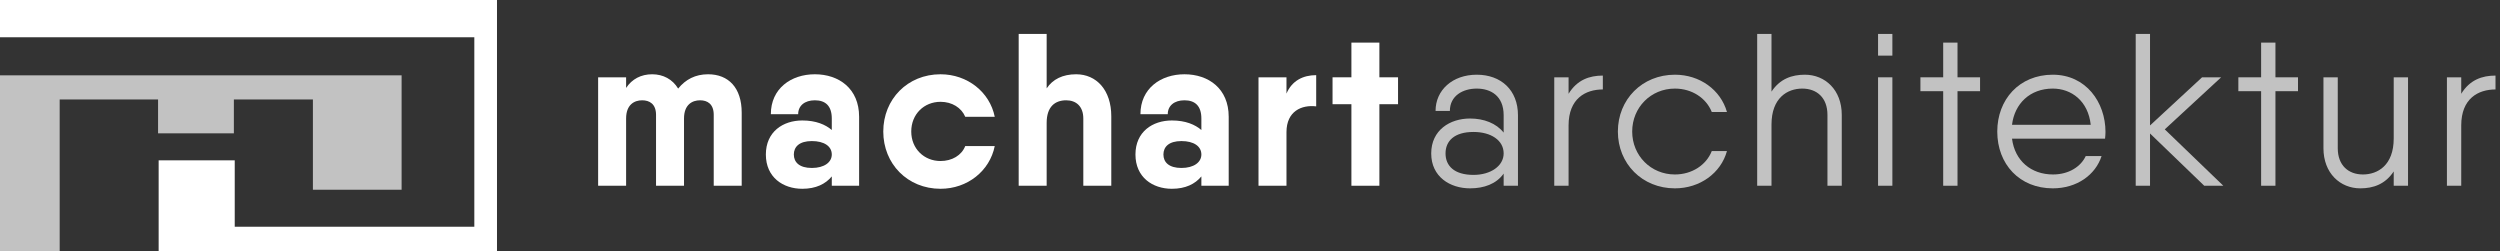
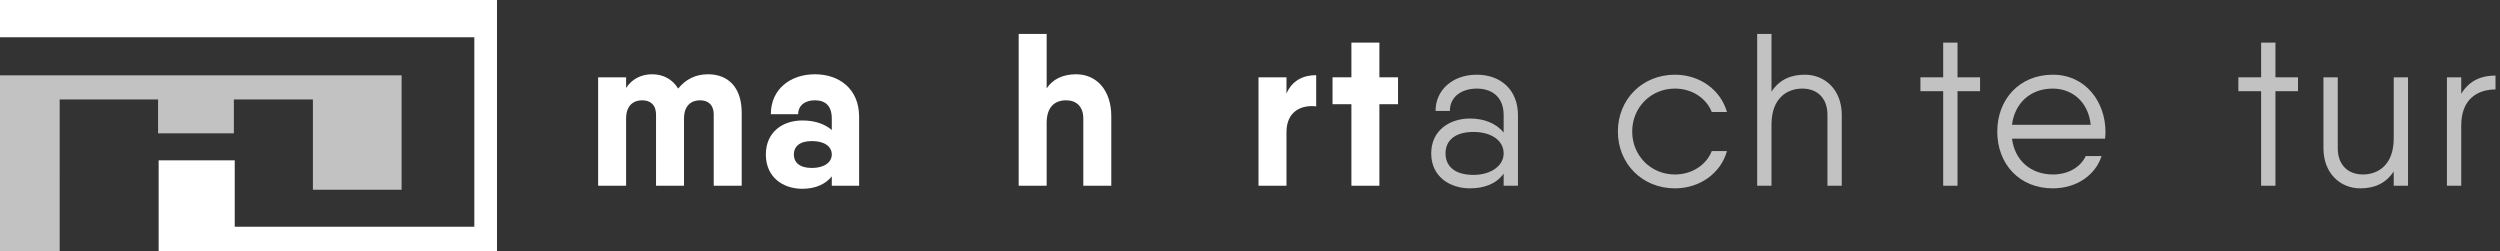
<svg xmlns="http://www.w3.org/2000/svg" width="498px" height="50px" viewBox="0 0 498 50" version="1.1">
  <rect x="0" y="0" width="498" height="50" fill="#333333" stroke="none" />
  <title>logo</title>
  <g id="Page-1" stroke="none" stroke-width="1" fill="none" fill-rule="evenodd">
    <g id="logo" fill-rule="nonzero">
      <g id="Group" transform="translate(119.148, 6.76)" fill="#FFFFFF">
        <g id="machart">
          <path d="M21.902,8.035 C19.354,8.035 17.41,9.072 15.941,10.886 C14.818,9.029 12.96,8.035 10.757,8.035 C8.554,8.035 6.739,8.986 5.573,10.757 L5.573,8.64 L0,8.64 L0,30.24 L5.573,30.24 L5.573,16.848 C5.573,14.04 7.258,13.219 8.77,13.219 C10.238,13.219 11.534,13.954 11.534,16.114 L11.534,30.24 L17.107,30.24 L17.107,16.848 C17.107,14.04 18.792,13.219 20.304,13.219 C21.773,13.219 23.026,13.954 23.026,16.114 L23.026,30.24 L28.598,30.24 L28.598,15.682 C28.598,10.714 25.963,8.035 21.902,8.035 Z" id="Path" />
          <path d="M43.174,8.035 C38.422,8.035 34.405,10.886 34.405,15.984 L39.848,15.984 C39.848,14.299 41.144,13.219 43.174,13.219 C45.248,13.219 46.544,14.299 46.544,16.848 L46.544,19.138 C45.291,18.058 43.39,17.237 40.669,17.237 C36.824,17.237 33.411,19.483 33.411,24.019 C33.411,28.555 36.824,30.845 40.669,30.845 C43.39,30.845 45.291,29.894 46.544,28.382 L46.544,30.24 L51.987,30.24 L51.987,16.502 C51.987,10.886 47.97,8.035 43.174,8.035 Z M42.57,26.698 C40.107,26.698 38.984,25.574 38.984,24.019 C38.984,22.464 40.107,21.341 42.57,21.341 C45.032,21.341 46.544,22.378 46.544,24.019 C46.544,25.574 45.032,26.698 42.57,26.698 Z" id="Shape" />
-           <path d="M79.005,22.334 L73.13,22.334 C72.395,24.192 70.494,25.315 68.205,25.315 C64.922,25.315 62.373,22.853 62.373,19.44 C62.373,15.984 64.922,13.522 68.205,13.522 C70.494,13.522 72.352,14.688 73.13,16.502 L79.005,16.502 C78.011,11.578 73.562,8.035 68.205,8.035 C61.638,8.035 56.8,13.003 56.8,19.44 C56.8,25.877 61.638,30.845 68.205,30.845 C73.562,30.845 78.011,27.302 79.005,22.334 Z" id="Path" />
          <path d="M95.222,8.035 C92.544,8.035 90.557,9.029 89.347,10.843 L89.347,0 L83.774,0 L83.774,30.24 L89.347,30.24 L89.347,17.712 C89.347,14.472 91.032,13.219 93.235,13.219 C95.179,13.219 96.648,14.386 96.648,16.848 L96.648,30.24 L102.221,30.24 L102.221,16.416 C102.221,11.146 99.24,8.035 95.222,8.035 Z" id="Path" />
-           <path d="M116.797,8.035 C112.045,8.035 108.027,10.886 108.027,15.984 L113.47,15.984 C113.47,14.299 114.766,13.219 116.797,13.219 C118.87,13.219 120.166,14.299 120.166,16.848 L120.166,19.138 C118.914,18.058 117.013,17.237 114.291,17.237 C110.446,17.237 107.034,19.483 107.034,24.019 C107.034,28.555 110.446,30.845 114.291,30.845 C117.013,30.845 118.914,29.894 120.166,28.382 L120.166,30.24 L125.61,30.24 L125.61,16.502 C125.61,10.886 121.592,8.035 116.797,8.035 Z M116.192,26.698 C113.73,26.698 112.606,25.574 112.606,24.019 C112.606,22.464 113.73,21.341 116.192,21.341 C118.654,21.341 120.166,22.378 120.166,24.019 C120.166,25.574 118.654,26.698 116.192,26.698 Z" id="Shape" />
          <path d="M137.118,11.88 L137.118,8.64 L131.546,8.64 L131.546,30.24 L137.118,30.24 L137.118,19.57 C137.118,15.379 140.142,14.083 143.037,14.429 L143.037,8.208 C140.402,8.208 138.198,9.331 137.118,11.88 Z" id="Path" />
          <polygon id="Path" points="159.341 8.64 155.626 8.64 155.626 1.728 150.053 1.728 150.053 8.64 146.294 8.64 146.294 13.997 150.053 13.997 150.053 30.24 155.626 30.24 155.626 13.997 159.341 13.997" />
        </g>
        <g id="architektur" transform="translate(165.951, 0)" fill="rgba(255,255,255,0.7)">
          <path d="M9.072,8.122 C4.234,8.122 0.864,11.189 0.864,15.336 L3.715,15.336 C3.715,12.312 6.307,10.886 9.072,10.886 C11.837,10.886 14.429,12.312 14.429,16.2 L14.429,19.656 C12.96,17.798 10.498,16.848 7.733,16.848 C3.758,16.848 0,19.138 0,23.803 C0,28.469 3.758,30.758 7.733,30.758 C10.498,30.758 12.96,29.894 14.429,27.821 L14.429,30.24 L17.28,30.24 L17.28,16.2 C17.28,11.189 13.91,8.122 9.072,8.122 Z M8.424,28.08 C4.579,28.08 2.851,26.266 2.851,23.803 C2.851,21.341 4.579,19.526 8.424,19.526 C11.88,19.526 14.429,21.168 14.429,23.803 C14.429,26.266 11.88,28.08 8.424,28.08 Z" id="Shape" />
-           <path d="M27.361,11.923 L27.361,8.64 L24.51,8.64 L24.51,30.24 L27.361,30.24 L27.361,18.23 C27.361,12.874 30.73,11.059 34.186,11.059 L34.186,8.294 C31.508,8.294 29.046,9.158 27.361,11.923 Z" id="Path" />
          <path d="M58.912,23.328 L55.888,23.328 C54.808,26.093 51.957,27.994 48.544,27.994 C43.749,27.994 40.034,24.235 40.034,19.44 C40.034,14.645 43.749,10.886 48.544,10.886 C51.914,10.886 54.765,12.744 55.888,15.552 L58.912,15.552 C57.659,11.146 53.512,8.122 48.544,8.122 C42.021,8.122 37.182,13.046 37.182,19.44 C37.182,25.834 42.021,30.758 48.544,30.758 C53.512,30.758 57.702,27.734 58.912,23.328 Z" id="Path" />
          <path d="M74.436,8.122 C71.844,8.122 69.468,8.942 67.783,11.491 L67.783,0 L64.932,0 L64.932,30.24 L67.783,30.24 L67.783,18.058 C67.783,12.701 70.98,10.886 73.918,10.886 C76.812,10.886 78.929,12.701 78.929,16.114 L78.929,30.24 L81.78,30.24 L81.78,16.114 C81.78,11.146 78.454,8.122 74.436,8.122 Z" id="Path" />
-           <path d="M89.01,4.32 L91.861,4.32 L91.861,0 L89.01,0 L89.01,4.32 Z M89.01,30.24 L91.861,30.24 L91.861,8.64 L89.01,8.64 L89.01,30.24 Z" id="Shape" />
          <polygon id="Path" points="109.329 8.64 104.836 8.64 104.836 1.728 101.985 1.728 101.985 8.64 97.449 8.64 97.449 11.405 101.985 11.405 101.985 30.24 104.836 30.24 104.836 11.405 109.329 11.405" />
          <path d="M123.816,8.122 C117.12,8.122 112.757,13.09 112.757,19.44 C112.757,25.963 117.206,30.758 123.816,30.758 C128.611,30.758 132.326,28.08 133.536,24.322 L130.382,24.322 C129.432,26.395 127.056,27.994 123.859,27.994 C119.496,27.994 116.256,25.272 115.694,20.866 L131.376,20.866 L134.227,20.866 C134.27,20.434 134.314,19.958 134.314,19.526 C134.314,13.608 130.426,8.122 123.816,8.122 Z M123.816,10.886 C127.531,10.886 130.858,13.349 131.376,18.101 L115.694,18.101 C116.213,13.867 119.28,10.886 123.816,10.886 Z" id="Shape" />
-           <polygon id="Path" points="157.786 30.24 146.122 19.008 157.354 8.64 153.553 8.64 143.185 18.23 143.185 0 140.334 0 140.334 30.24 143.185 30.24 143.185 19.829 153.985 30.24" />
          <polygon id="Path" points="172.662 8.64 168.17 8.64 168.17 1.728 165.318 1.728 165.318 8.64 160.782 8.64 160.782 11.405 165.318 11.405 165.318 30.24 168.17 30.24 168.17 11.405 172.662 11.405" />
          <path d="M191.729,8.64 L191.729,20.822 C191.729,26.179 188.532,27.994 185.594,27.994 C182.7,27.994 180.583,26.179 180.583,22.766 L180.583,8.64 L177.732,8.64 L177.732,22.766 C177.732,27.734 181.058,30.758 185.076,30.758 C187.668,30.758 190.044,29.938 191.729,27.389 L191.729,30.24 L194.58,30.24 L194.58,8.64 L191.729,8.64 Z" id="Path" />
          <path d="M205.179,11.923 L205.179,8.64 L202.328,8.64 L202.328,30.24 L205.179,30.24 L205.179,18.23 C205.179,12.874 208.549,11.059 212.005,11.059 L212.005,8.294 C209.326,8.294 206.864,9.158 205.179,11.923 Z" id="Path" />
        </g>
      </g>
      <g id="Group-23">
        <polygon id="Combined-Shape" fill="rgba(255,255,255,0.7)" points="80 15 80 37.798 62.329 37.798 62.329 19.816 46.586 19.816 46.586 26.56 31.486 26.56 31.485 19.816 11.887 19.816 11.888 50 0 50 0 15" />
        <polygon id="Combined-Shape" fill="#FFFFFF" points="99 50 31.603 50 31.603 31.935 46.759 31.935 46.758 45.161 94.485 45.161 94.485 7.419 0 7.419 0 0 99 0" />
      </g>
    </g>
  </g>
</svg>